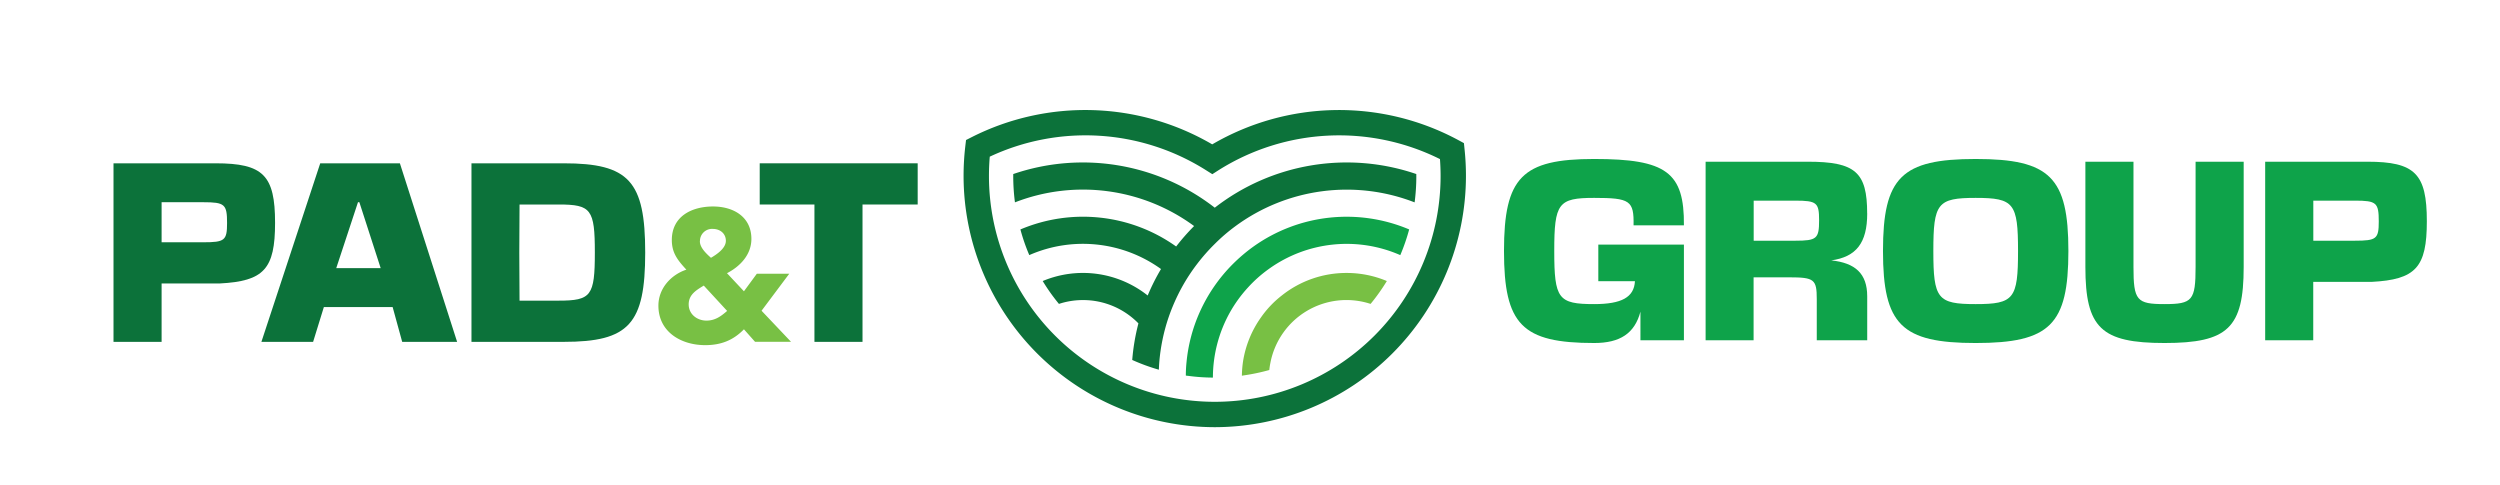
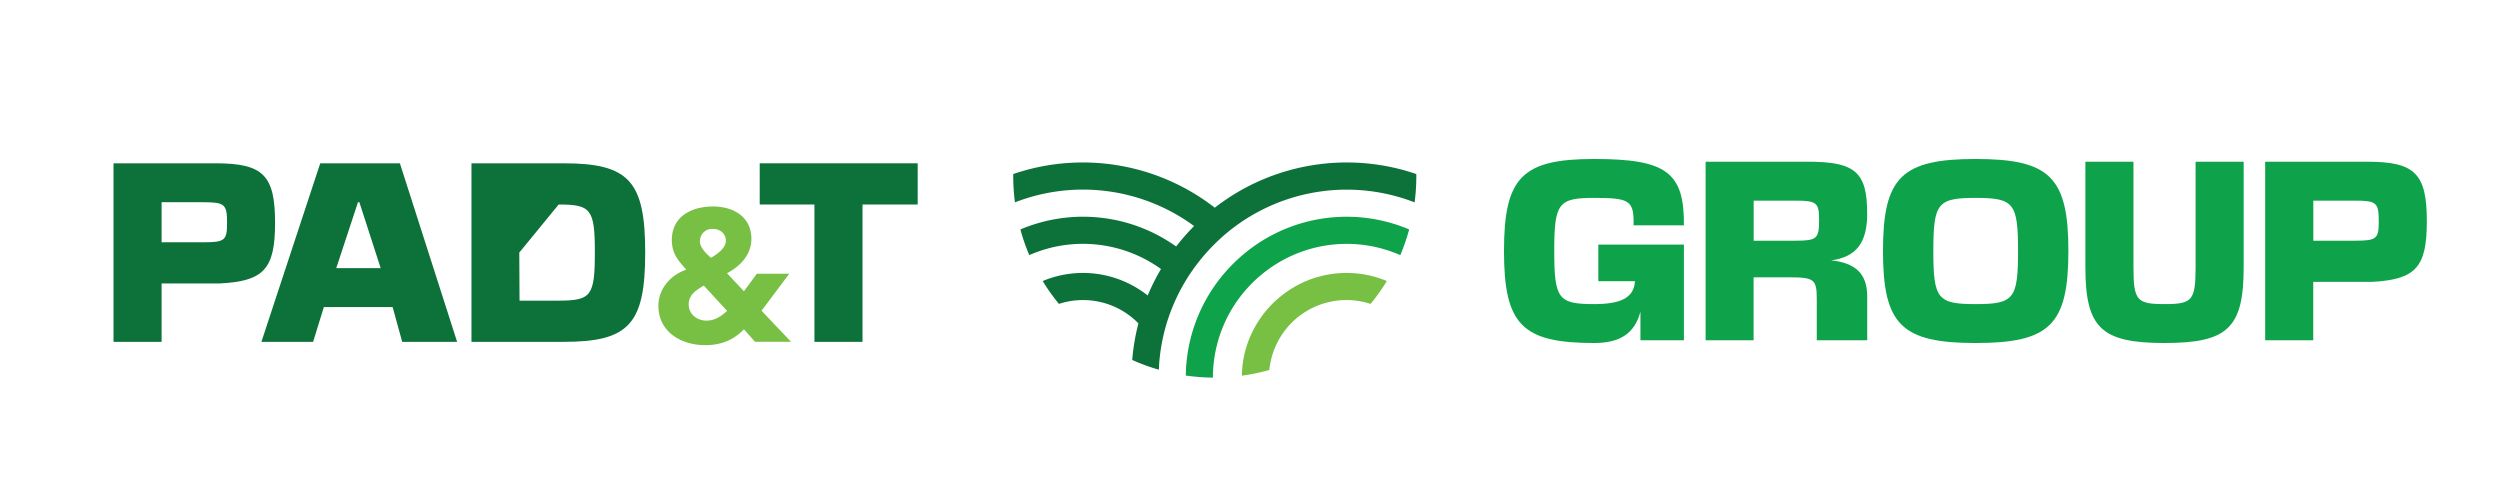
<svg xmlns="http://www.w3.org/2000/svg" id="Layer_1" data-name="Layer 1" viewBox="0 0 1127 218.42">
  <defs>
    <style>.cls-1{fill:#78c044;}.cls-2{fill:#0ea34a;}.cls-3{fill:#0c723a;}</style>
  </defs>
  <title>PADT-logo</title>
  <path class="cls-1" d="M607,123.05a46.72,46.72,0,0,0-29.18,10.17,45.27,45.27,0,0,0-9.35,9.84v0a46.79,46.79,0,0,0-8.13,20,50.18,50.18,0,0,0-.5,6.29c.28,0,.55-.07.83-.12a89.84,89.84,0,0,0,11.54-2.43,29.88,29.88,0,0,1,.47-3.15v0A34.91,34.91,0,0,1,617.86,137a89.39,89.39,0,0,0,7.33-10.31A46.62,46.62,0,0,0,607,123.05" />
  <path class="cls-2" d="M635.25,103.44a87,87,0,0,1-4,11.57,60.12,60.12,0,0,0-59.32,6.28,58.83,58.83,0,0,0-9.33,8.3,60.29,60.29,0,0,0-8.11,11.16,60.31,60.31,0,0,0-7.71,29.47,86.94,86.94,0,0,1-11.37-.81q-.42,0-.84-.12c0-2.08.12-4.13.33-6.17a71.78,71.78,0,0,1,5.92-22.37,72.66,72.66,0,0,1,14.93-21.7,75.1,75.1,0,0,1,9.33-7.92,72.38,72.38,0,0,1,70.21-7.69" />
  <path class="cls-3" d="M638.48,79.37a91.1,91.1,0,0,1-.77,11.86A84.61,84.61,0,0,0,557,101.91a80.42,80.42,0,0,0-9.33,8,85.1,85.1,0,0,0-8.09,9.19,83.89,83.89,0,0,0-6.86,10.54,87.26,87.26,0,0,0-5.94,13.47v0a84.69,84.69,0,0,0-4.21,20.6,0,0,0,0,1,0,0c-.07,1-.12,1.95-.16,2.95a88.31,88.31,0,0,1-12-4.39,95.13,95.13,0,0,1,2.79-16.49,34.85,34.85,0,0,0-25-10.51A34.41,34.41,0,0,0,477.37,137a88.12,88.12,0,0,1-7.32-10.31,46.95,46.95,0,0,1,47.33,6.52,95.48,95.48,0,0,1,6-11.93A60.19,60.19,0,0,0,464,115a87.36,87.36,0,0,1-4-11.56,72.34,72.34,0,0,1,70.21,7.68,97.2,97.2,0,0,1,8.09-9.22,84.61,84.61,0,0,0-80.76-10.68,91.1,91.1,0,0,1-.77-11.86c0-.3,0-.6,0-.9a96.92,96.92,0,0,1,90.85,15.17,96.92,96.92,0,0,1,90.85-15.17c0,.3,0,.6,0,.9" />
-   <path class="cls-3" d="M547.62,192.57A113.36,113.36,0,0,1,434.38,79.34a115.2,115.2,0,0,1,.75-13.16l.36-3.06,2.74-1.39a113.43,113.43,0,0,1,108.24,3.35,113.4,113.4,0,0,1,110.8-2l2.67,1.44.33,3.24a114.58,114.58,0,0,1,.58,11.59A113.35,113.35,0,0,1,547.62,192.57m-101.43-122c-.25,2.9-.37,5.84-.37,8.76a101.8,101.8,0,1,0,203.6,0c0-2.54-.1-5.08-.28-7.61a101.92,101.92,0,0,0-99.62,4.88l-3,1.92-3.05-1.92a101.73,101.73,0,0,0-97.23-6" />
  <path class="cls-3" d="M97.2,73.62C118.66,73.62,124,79,124,100.45c0,20.84-5,26.31-25,27.34H72.85v26.32H51.17V73.62Zm-5.57,35.6c9.7,0,10.73-.83,10.73-8.67,0-8.46-1-9.39-10.73-9.39H72.85v18.06Z" />
  <path class="cls-3" d="M206.07,154.11H181.31L177,138.42H146l-4.85,15.69H117.84l26.52-80.49h35.91Zm-34.46-33.23L162,91.16h-.62l-9.8,29.72Z" />
-   <path class="cls-3" d="M212.54,73.62h41.58c29.41,0,36.74,8,36.74,40.24s-7.33,40.25-36.74,40.25H212.54Zm21.56,40.24.11,21.67h17.64c14.66,0,16.31-2.16,16.31-21.67s-1.65-21.67-16.31-21.67H234.21Z" />
+   <path class="cls-3" d="M212.54,73.62h41.58c29.41,0,36.74,8,36.74,40.24s-7.33,40.25-36.74,40.25H212.54Zm21.56,40.24.11,21.67h17.64c14.66,0,16.31-2.16,16.31-21.67s-1.65-21.67-16.31-21.67Z" />
  <path class="cls-1" d="M343.31,140.08l13.28,14H340.37l-5-5.63c-4.87,5-10.41,7.14-17.47,7.14-10.76,0-21.09-5.88-21.09-17.81,0-7.65,5.54-13.86,12.6-16.22-3.86-4.2-6.55-7.47-6.55-13.35,0-10.76,9.07-15.13,18.57-15.13,9.15,0,17.3,4.62,17.3,14.62,0,7.06-5,12.35-11,15.46l7.64,8.15,5.8-7.9h14.62Zm-26.05-11.34c-3.27,2-6.8,4-6.8,8.48s3.86,7.31,8,7.31c3.87,0,6.56-1.93,9.33-4.37Zm-1.76-20c0,2.94,2.94,5.63,5,7.48,2.6-1.52,6.72-4.29,6.72-7.65s-2.69-5.38-5.88-5.38a5.46,5.46,0,0,0-5.8,5.55" />
  <polygon class="cls-3" points="367.15 92.19 342.48 92.19 342.48 73.62 413.69 73.62 413.69 92.19 388.82 92.19 388.82 154.11 367.15 154.11 367.15 92.19" />
  <path class="cls-2" d="M759.11,110.26V153.4h-19.6V140.5c-2.59,9.8-9.19,14.13-20.85,14.13-32.51,0-40.66-8.25-40.66-41.48s8.15-41.48,40.66-41.48,40.66,6,40.45,29.92h-22.7c.21-11.14-1.55-12.38-17.75-12.38s-18,2.37-18,23.94,1.76,23.94,18,23.94c12.38,0,18-3.1,18.37-10.32H720.52V110.26Z" />
  <path class="cls-2" d="M841.74,96.23c0,13.31-5,19.6-16.2,21.15,10.73,1.14,16.2,5.88,16.2,16.2V153.4H819V134.82c0-8.87-1.13-9.8-12.38-9.8h-16.1V153.4H768.89V72.9h46c21.47,0,26.83,4.65,26.83,23.33m-32.4,12.28c9.7,0,10.73-.93,10.73-9.19,0-7.94-1-8.87-10.73-8.87H790.56v18.06Z" />
  <path class="cls-2" d="M890.64,71.67c33.43,0,41.79,8.25,41.79,41.48s-8.36,41.48-41.79,41.48-41.79-8.25-41.79-41.48,8.36-41.48,41.79-41.48m-19.09,41.48c0,21.57,1.86,23.94,19.09,23.94s19.09-2.37,19.09-23.94-1.86-23.94-19.09-23.94-19.09,2.37-19.09,23.94" />
  <path class="cls-2" d="M975.8,154.63c-28.59,0-35.71-6.81-35.71-34.26V72.9h21.68v47.47c0,15.07,1.44,16.72,14,16.72s14-1.65,14-16.72V72.9h21.68v47.47c0,27.45-7.12,34.26-35.71,34.26" />
  <path class="cls-2" d="M1067.19,72.9c21.47,0,26.83,5.37,26.83,26.83,0,20.85-5,26.32-25,27.35h-26.21V153.4h-21.67V72.9Zm-5.57,35.61c9.7,0,10.73-.83,10.73-8.67,0-8.46-1-9.39-10.73-9.39h-18.78v18.06Z" />
</svg>